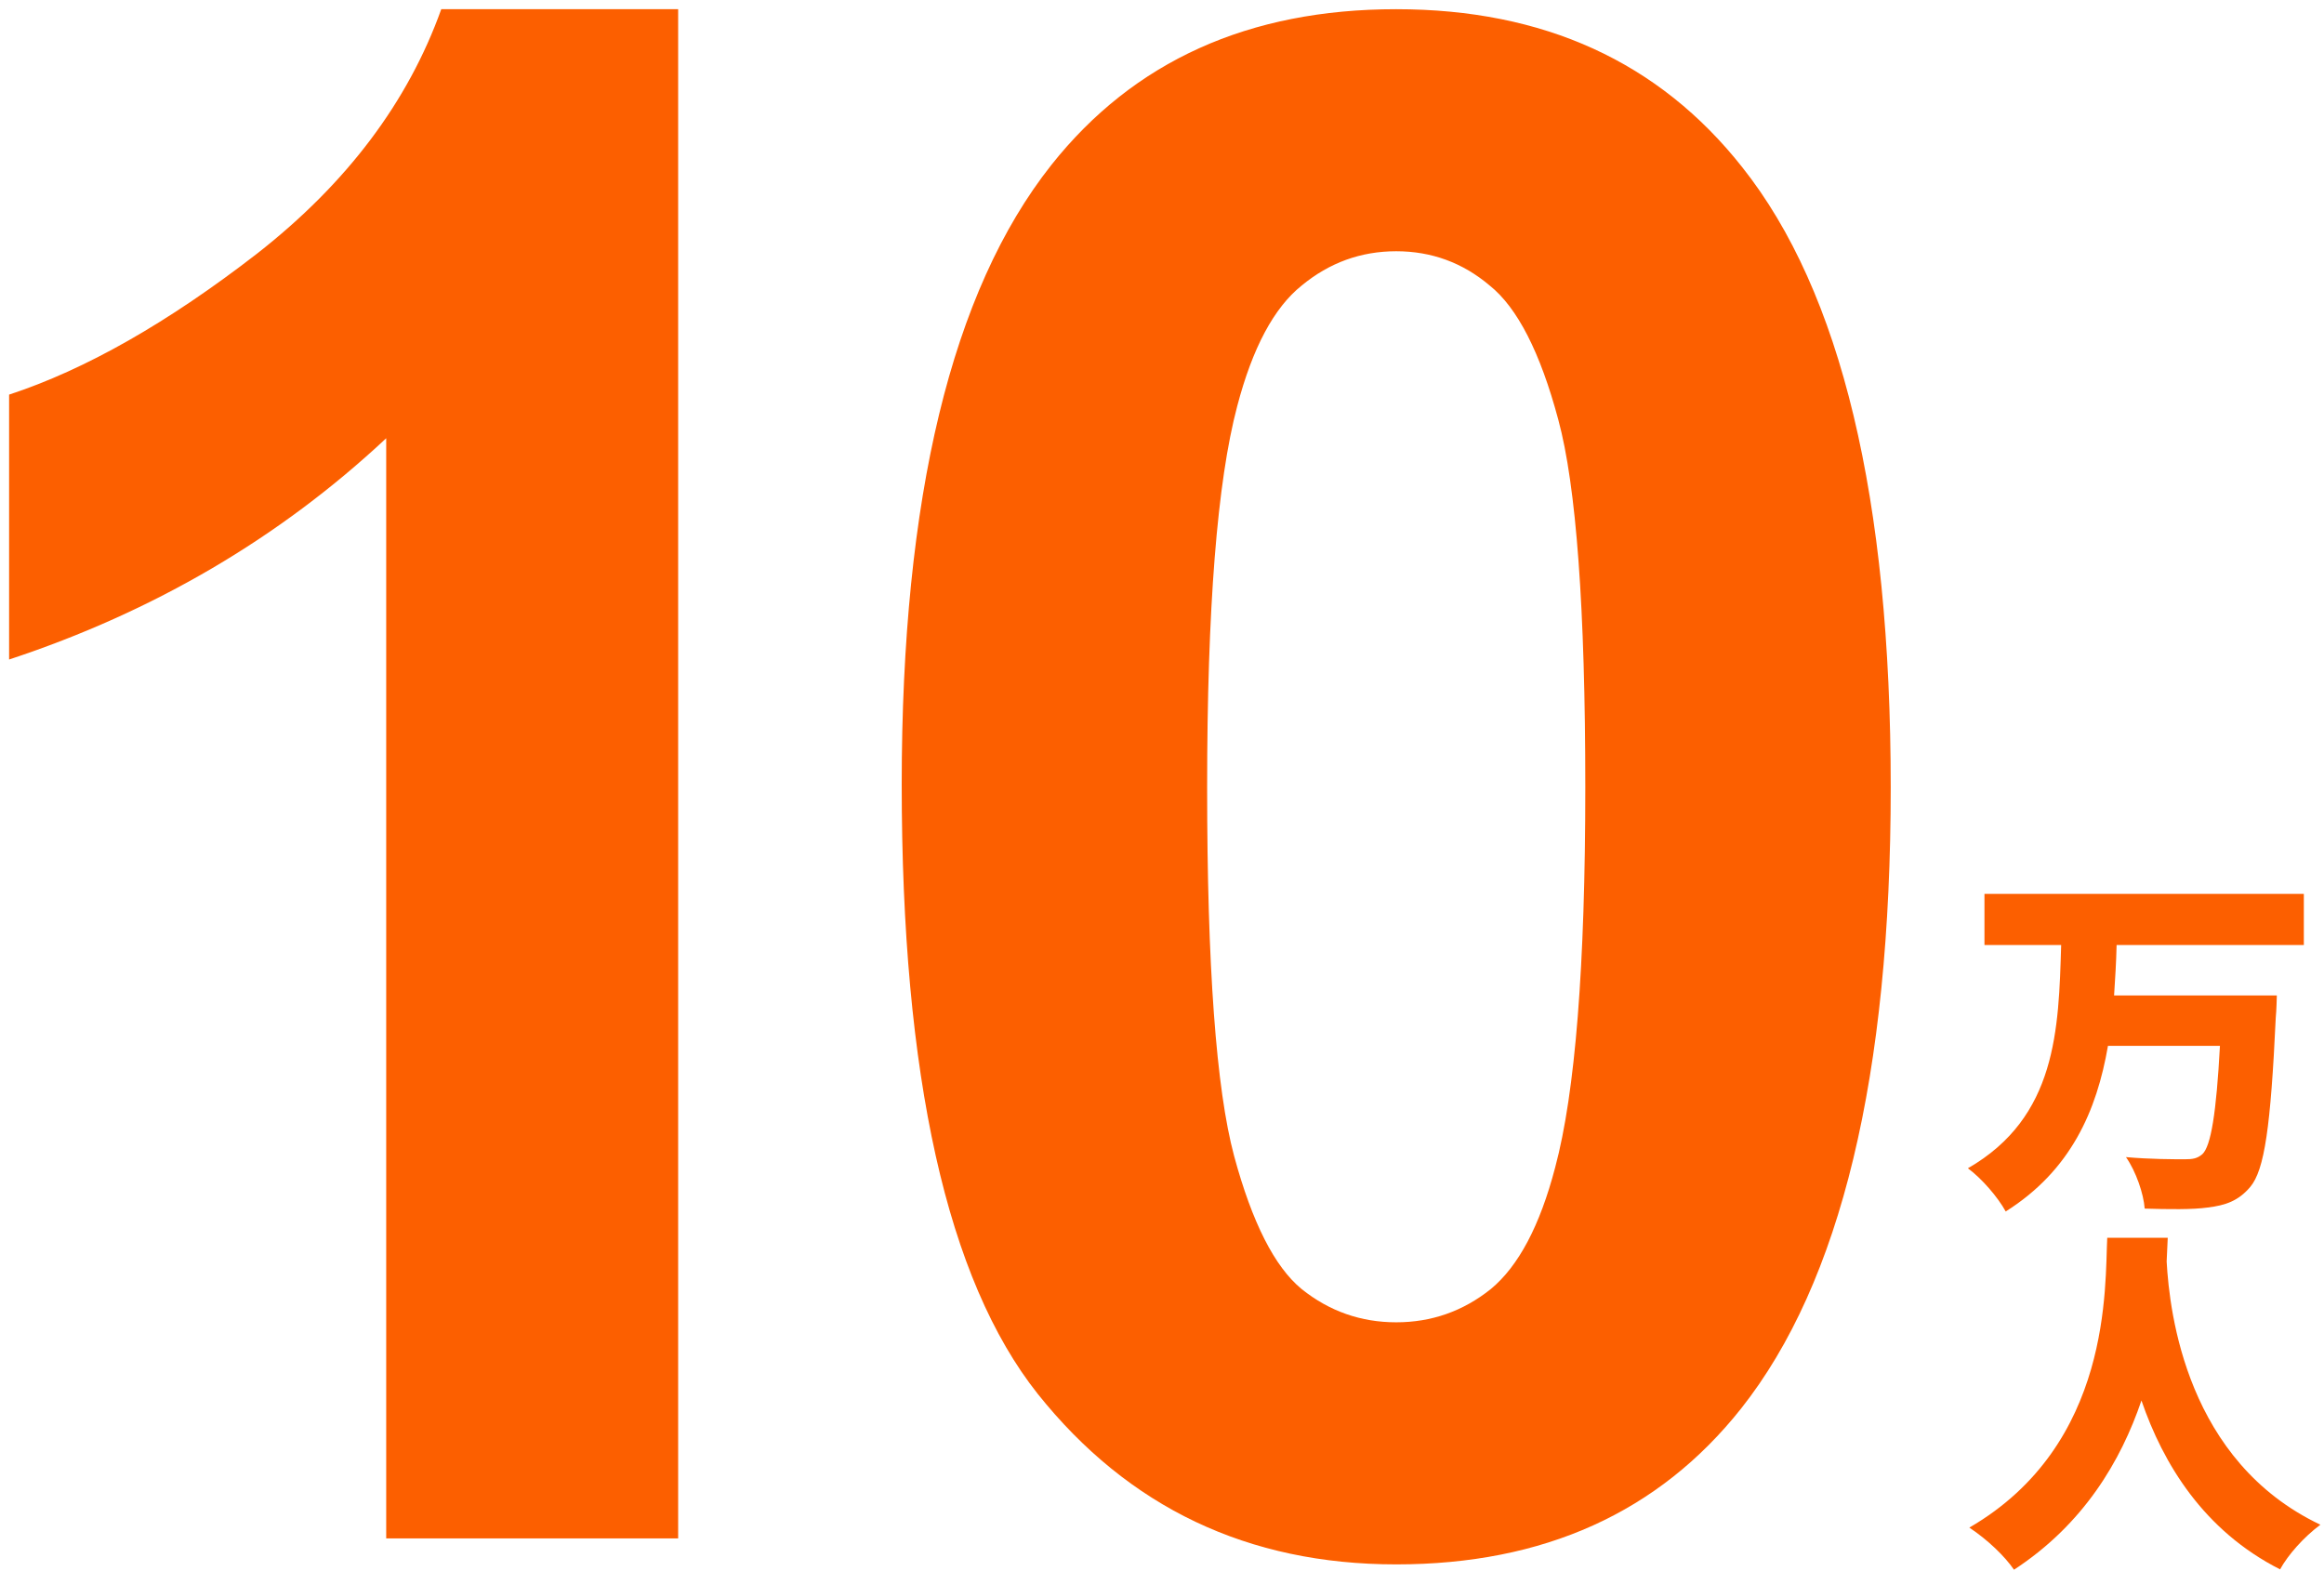
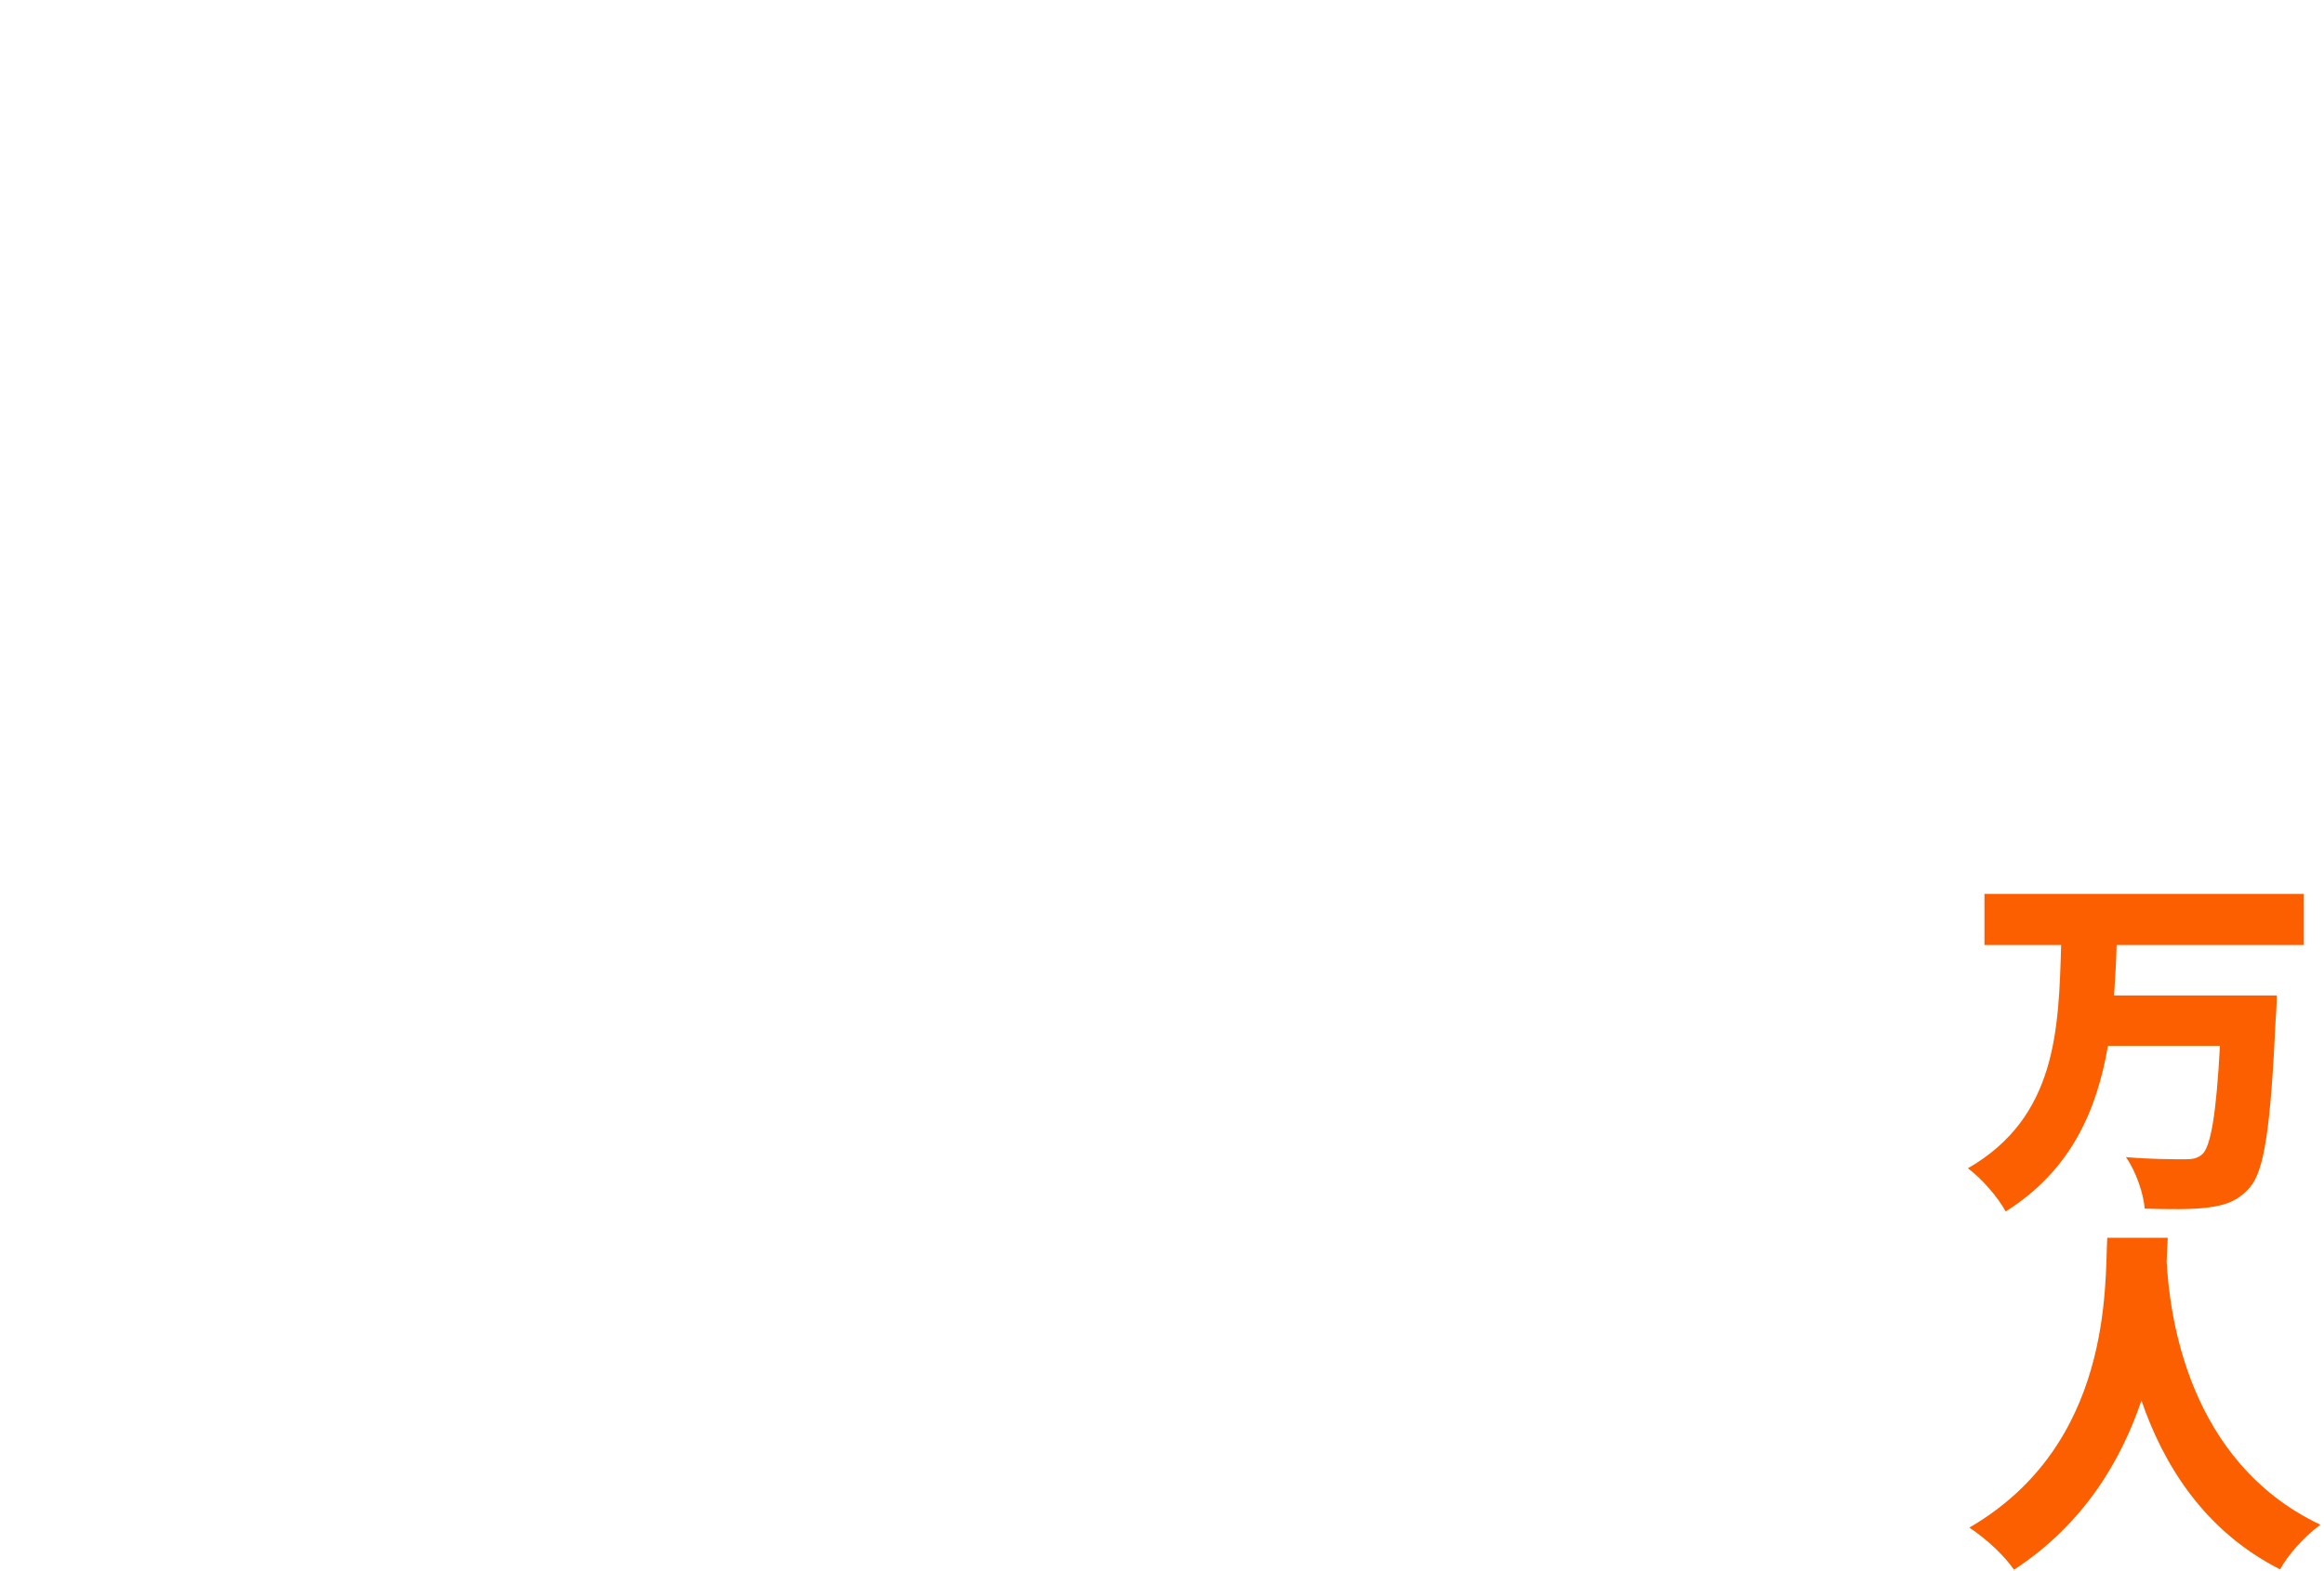
<svg xmlns="http://www.w3.org/2000/svg" width="71" height="48" viewBox="0 0 71 48" fill="none">
-   <path d="M20.718 47H11.799V13.389C8.541 16.436 4.701 18.689 0.278 20.149V12.056C2.606 11.294 5.134 9.856 7.864 7.74C10.593 5.603 12.466 3.117 13.481 0.281H20.718V47ZM42.655 0.281C47.162 0.281 50.685 1.889 53.224 5.105C56.25 8.914 57.763 15.23 57.763 24.053C57.763 32.855 56.239 39.182 53.192 43.033C50.675 46.206 47.162 47.794 42.655 47.794C38.127 47.794 34.477 46.058 31.706 42.588C28.934 39.097 27.548 32.887 27.548 23.958C27.548 15.198 29.071 8.893 32.118 5.042C34.636 1.868 38.148 0.281 42.655 0.281ZM42.655 7.676C41.576 7.676 40.613 8.025 39.767 8.724C38.921 9.401 38.265 10.628 37.799 12.405C37.186 14.712 36.879 18.594 36.879 24.053C36.879 29.512 37.154 33.268 37.704 35.32C38.254 37.352 38.942 38.706 39.767 39.383C40.613 40.06 41.576 40.398 42.655 40.398C43.734 40.398 44.697 40.06 45.544 39.383C46.39 38.685 47.046 37.447 47.511 35.669C48.125 33.384 48.432 29.512 48.432 24.053C48.432 18.594 48.157 14.849 47.606 12.818C47.056 10.765 46.358 9.401 45.512 8.724C44.687 8.025 43.734 7.676 42.655 7.676Z" fill="#FC5F00" />
  <path d="M70.384 28.872H64.664C64.653 29.389 64.62 29.895 64.587 30.412H69.559C69.559 30.412 69.548 30.896 69.526 31.094C69.372 34.405 69.185 35.747 68.745 36.264C68.382 36.693 67.986 36.825 67.447 36.891C66.985 36.957 66.237 36.946 65.522 36.924C65.489 36.473 65.258 35.791 64.95 35.351C65.687 35.417 66.413 35.417 66.754 35.417C66.985 35.417 67.128 35.395 67.282 35.263C67.546 35.021 67.711 33.998 67.821 31.952H64.4C64.059 33.932 63.267 35.758 61.276 37.012C61.034 36.572 60.55 36.011 60.121 35.692C62.838 34.13 62.893 31.446 62.97 28.872H60.627V27.31H70.384V28.872ZM64.378 37.815H66.226C66.215 38.024 66.204 38.266 66.193 38.541C66.281 40.125 66.809 44.646 70.89 46.582C70.373 46.967 69.9 47.506 69.658 47.946C67.315 46.758 66.083 44.712 65.423 42.787C64.796 44.635 63.652 46.571 61.529 47.957C61.243 47.539 60.726 47.044 60.165 46.67C64.543 44.129 64.301 39.256 64.378 37.815Z" fill="#FC5F00" />
</svg>